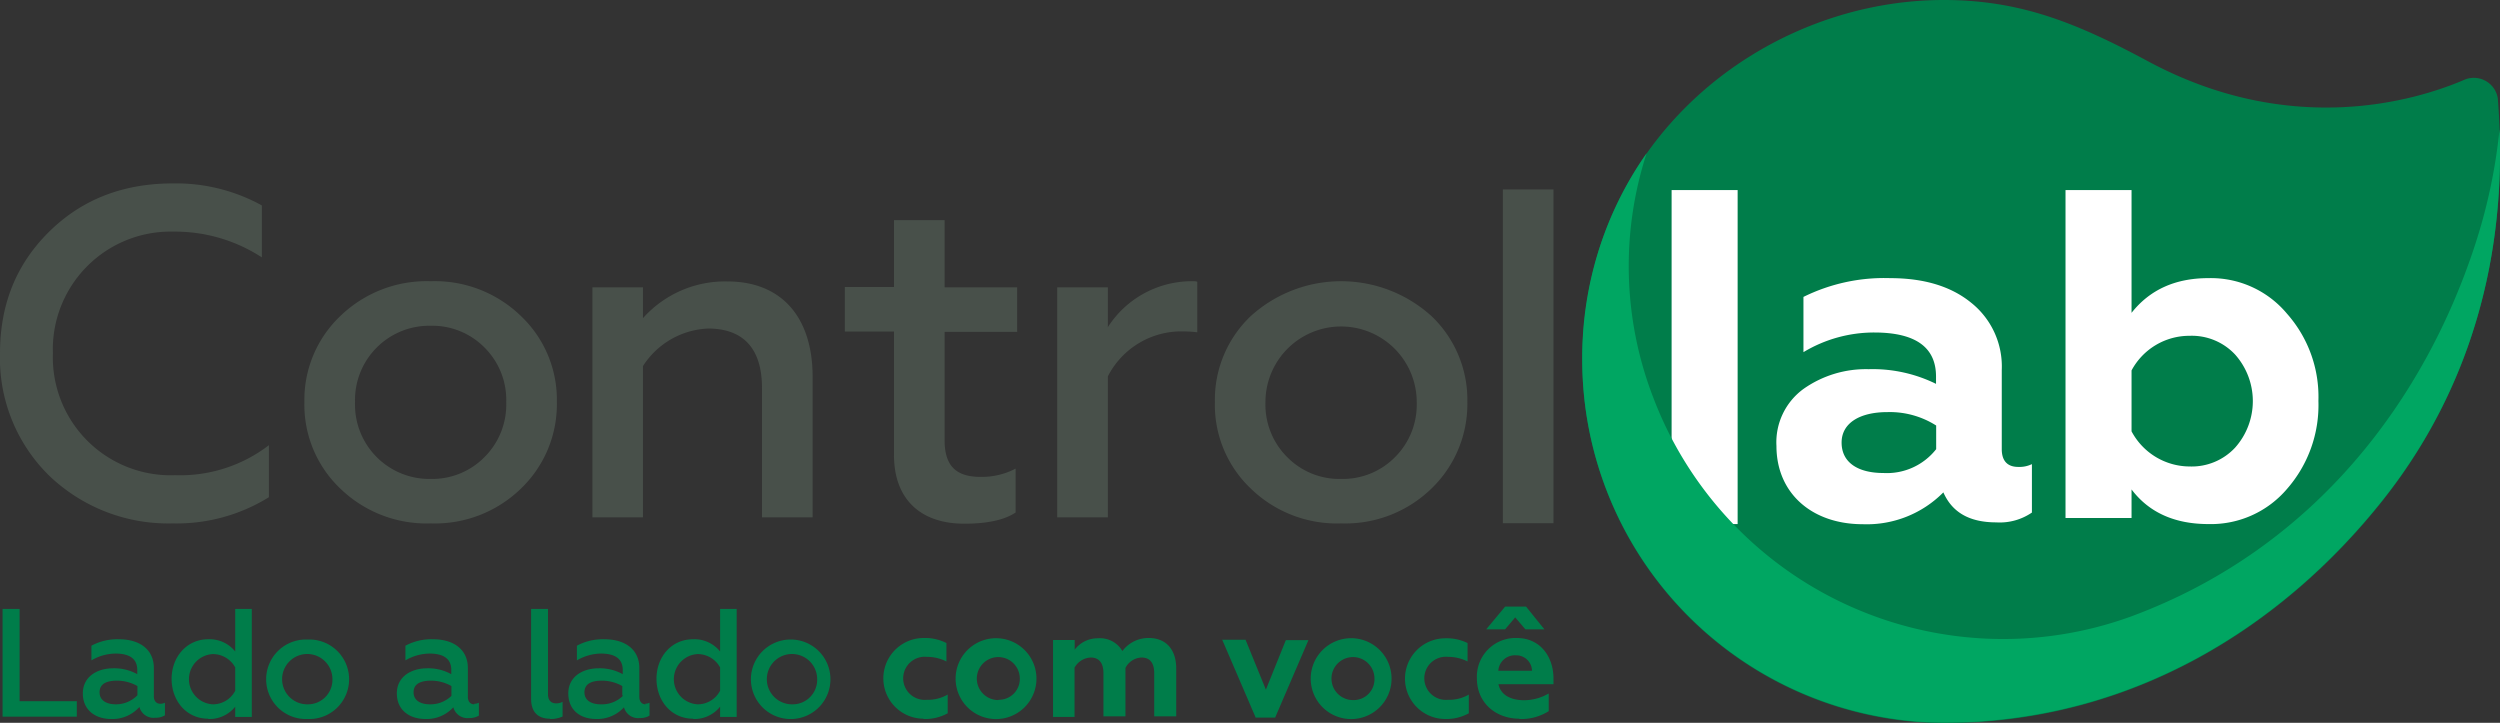
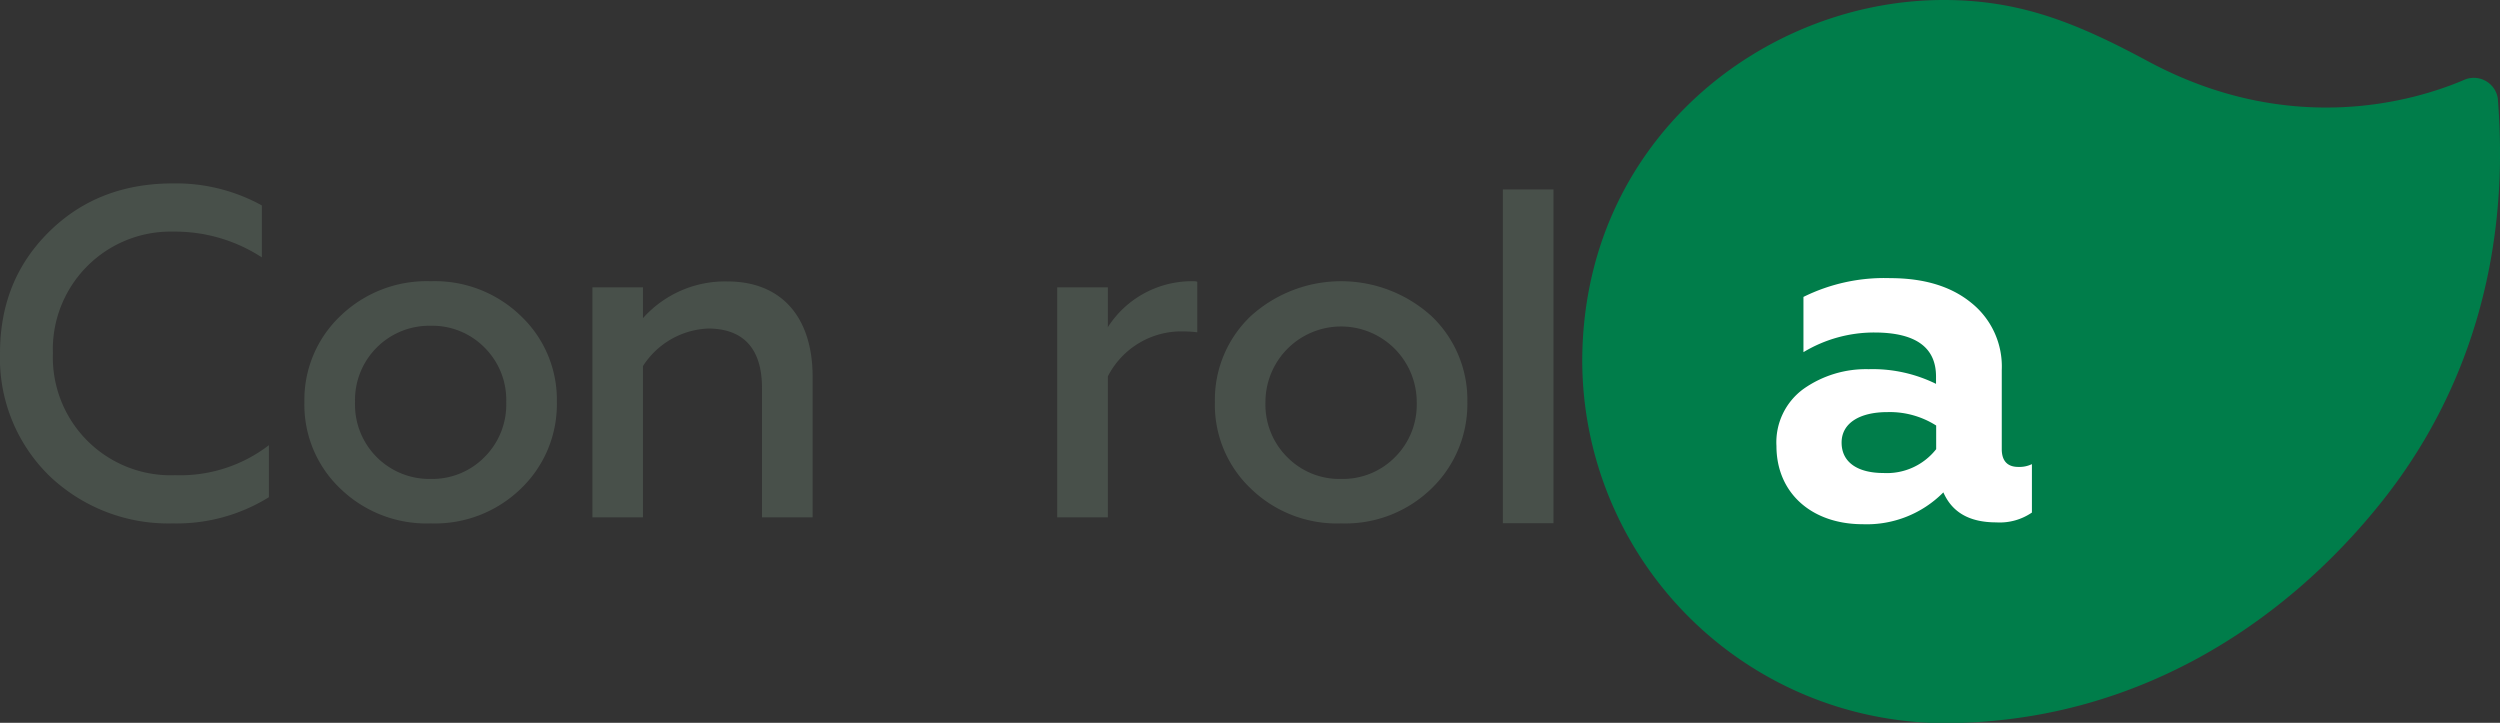
<svg xmlns="http://www.w3.org/2000/svg" viewBox="0 0 340.75 98.52">
  <rect x="0" y="0" width="340.75" height="98.52" fill="#333333" stroke="none" />
  <defs>
    <style>.cls-1,.cls-4{fill:#007d4a;}.cls-1,.cls-2,.cls-3,.cls-5{fill-rule:evenodd;}.cls-2{fill:#fff;}.cls-3{fill:#00a662;}.cls-5{fill:#48504a;}</style>
  </defs>
  <g id="Camada_2" data-name="Camada 2">
    <g id="Assinaturas">
      <g id="Assinatura_Primária" data-name="Assinatura Primária">
        <path class="cls-1" d="M340.45,13.4c.75,9.63,1.49,33.26-15.83,55-13.31,16.69-33.73,30.16-59.7,30.16a49.5,49.5,0,0,1-49.26-49.26C215.66,19.09,240.44,0,264.92,0c10.45,0,18.13,3.12,27.89,8.37,19.16,10.29,36,5.57,43.21,2.45A3.31,3.31,0,0,1,340.45,13.4Z" />
-         <path class="cls-2" d="M236.33,71.43h.51V25.91h-9V71.42h8.5Z" />
        <path class="cls-2" d="M275.08,63.64c-1.47,0-2.24-.83-2.24-2.42V50.43a11.11,11.11,0,0,0-4.21-9.2c-2.75-2.23-6.45-3.32-11-3.32a24.82,24.82,0,0,0-11.82,2.56V48a18.65,18.65,0,0,1,9.65-2.68c5.61,0,8.42,2,8.42,6v1a19.55,19.55,0,0,0-9.19-2A14.76,14.76,0,0,0,245.83,53a9,9,0,0,0-3.7,7.79c0,6.45,4.85,10.66,11.75,10.66a14.68,14.68,0,0,0,11-4.34c1.21,2.75,3.58,4.09,7.22,4.09a7.73,7.73,0,0,0,4.85-1.34V63.26a3.89,3.89,0,0,1-1.85.38ZM263.9,61.22a8.54,8.54,0,0,1-7.21,3.25c-3.32,0-5.68-1.34-5.68-4.15,0-2.62,2.42-4.15,6.25-4.15A11.78,11.78,0,0,1,263.9,58v3.2Z" />
-         <path class="cls-2" d="M301,71.43a13.61,13.61,0,0,0,10.72-4.79,17.34,17.34,0,0,0,4.28-12,17.08,17.08,0,0,0-4.28-11.88A13.51,13.51,0,0,0,301,37.91c-4.53,0-8,1.6-10.47,4.73V25.91h-9V70.6h9V66.71c2.36,3.13,5.87,4.72,10.47,4.72Zm-2.55-7.85a9,9,0,0,1-7.92-4.79v-8.3a8.94,8.94,0,0,1,7.92-4.72,8.07,8.07,0,0,1,6.19,2.55,9.54,9.54,0,0,1,0,12.7,8.08,8.08,0,0,1-6.19,2.56Z" />
-         <path class="cls-3" d="M337.31,33.5C330.46,54.38,315.59,74.7,290.53,84a51,51,0,0,1-65.2-29.84,49.69,49.69,0,0,1-.89-33.28,48.45,48.45,0,0,0-8.78,28.35,49.5,49.5,0,0,0,49.26,49.26c26,0,46.39-13.47,59.7-30.16,15.17-19,16.49-39.47,16.07-50.74A74.74,74.74,0,0,1,337.31,33.5Z" />
-         <path class="cls-4" d="M.35,97.68H10.47V95.57H2.67V83H.35V97.68Zm21.48-1.76c-.5,0-.86-.37-.86-1V91.06c0-2.59-2-3.93-4.76-3.93a7.47,7.47,0,0,0-3.75.88v2a6.61,6.61,0,0,1,3.25-.93c1.59,0,3,.46,3,2.25v.56a6.46,6.46,0,0,0-3.29-.8c-2.18,0-4.13,1.14-4.13,3.42S13,98,15.17,98A4.9,4.9,0,0,0,19,96.36a2,2,0,0,0,2.16,1.47,2.49,2.49,0,0,0,1.32-.33V95.78a1.36,1.36,0,0,1-.61.14Zm-3.1-1.15A4.11,4.11,0,0,1,15.8,96c-1.24,0-2.23-.5-2.23-1.64s.93-1.59,2.41-1.59a5.67,5.67,0,0,1,2.75.74v1.25ZM28.39,98a4.48,4.48,0,0,0,3.67-1.68v1.4h2.26V83H32.06V88.8a4.48,4.48,0,0,0-3.67-1.67c-2.95,0-5,2.43-5,5.4s2,5.43,5,5.43ZM29,96a3.43,3.43,0,0,1,0-6.85,3.48,3.48,0,0,1,3.06,1.82v3.18A3.43,3.43,0,0,1,29,96Zm12.93,0a3.43,3.43,0,1,1,3.38-3.44A3.34,3.34,0,0,1,41.93,96Zm0,2a5.42,5.42,0,1,0,0-10.83,5.42,5.42,0,1,0,0,10.83Zm22.7-2c-.5,0-.86-.37-.86-1V91.06c0-2.59-2-3.93-4.76-3.93a7.47,7.47,0,0,0-3.75.88v2a6.61,6.61,0,0,1,3.25-.93c1.59,0,3,.46,3,2.25v.56a6.46,6.46,0,0,0-3.29-.8c-2.18,0-4.13,1.14-4.13,3.42S55.81,98,58,98a4.9,4.9,0,0,0,3.79-1.6,2,2,0,0,0,2.16,1.47,2.49,2.49,0,0,0,1.32-.33V95.78a1.36,1.36,0,0,1-.61.14Zm-3.1-1.15A4.11,4.11,0,0,1,58.6,96c-1.24,0-2.23-.5-2.23-1.64s.93-1.59,2.41-1.59a5.67,5.67,0,0,1,2.75.74v1.25ZM75,98a3.88,3.88,0,0,0,1.68-.34v-2a1.88,1.88,0,0,1-.86.21c-.67,0-1.13-.37-1.13-1.25V83H72.39V95.25c0,2.14,1.3,2.71,2.57,2.71Zm13-2c-.5,0-.86-.37-.86-1V91.06c0-2.59-2-3.93-4.76-3.93a7.47,7.47,0,0,0-3.75.88v2a6.61,6.61,0,0,1,3.25-.93c1.59,0,3,.46,3,2.25v.56a6.46,6.46,0,0,0-3.29-.8c-2.18,0-4.13,1.14-4.13,3.42S79.1,98,81.26,98a4.92,4.92,0,0,0,3.79-1.6,2,2,0,0,0,2.16,1.47,2.49,2.49,0,0,0,1.32-.33V95.78a1.36,1.36,0,0,1-.61.14Zm-3.1-1.15A4.12,4.12,0,0,1,81.88,96c-1.23,0-2.22-.5-2.22-1.64s.93-1.59,2.41-1.59a5.67,5.67,0,0,1,2.75.74v1.25ZM94.48,98a4.48,4.48,0,0,0,3.67-1.68v1.4h2.26V83H98.15V88.8a4.48,4.48,0,0,0-3.67-1.67c-3,0-5,2.43-5,5.4s2,5.43,5,5.43Zm.61-2a3.43,3.43,0,0,1,0-6.85,3.5,3.5,0,0,1,3.06,1.82v3.18A3.45,3.45,0,0,1,95.09,96ZM108,96a3.43,3.43,0,1,1,3.38-3.44A3.34,3.34,0,0,1,108,96Zm0,2a5.42,5.42,0,1,0-5.65-5.43A5.42,5.42,0,0,0,108,98Zm17.86,0a6.41,6.41,0,0,0,3.31-.78V94.67a5.3,5.3,0,0,1-2.83.71,2.94,2.94,0,1,1,0-5.85,5.82,5.82,0,0,1,2.66.63V87.65a6.39,6.39,0,0,0-3.1-.69,5.5,5.5,0,1,0,0,11Zm10.2-2.58A2.93,2.93,0,1,1,139,92.45a2.84,2.84,0,0,1-2.89,2.93Zm0,2.58a5.51,5.51,0,1,0-5.81-5.51A5.51,5.51,0,0,0,136.08,98Zm7.45-.28h2.95V91a2.66,2.66,0,0,1,2.2-1.38c.74,0,1.74.31,1.74,2.16v5.86h3v-6.6a2.58,2.58,0,0,1,2.18-1.42c.74,0,1.74.29,1.74,2.16v5.86h3V91.15c0-2.83-1.58-4.19-3.73-4.19a4.43,4.43,0,0,0-3.61,1.78A3.51,3.51,0,0,0,149.67,87a3.92,3.92,0,0,0-3.19,1.55V87.23h-2.95V97.68Zm27.6.09h2.69l4.54-10.56h-3.08L172.54,94l-2.77-6.8h-3.18l4.54,10.56Zm13.34-2.39a2.93,2.93,0,1,1,2.89-2.93,2.83,2.83,0,0,1-2.89,2.93Zm0,2.58a5.51,5.51,0,1,0-5.8-5.51,5.51,5.51,0,0,0,5.8,5.51Zm12.44,0a6.39,6.39,0,0,0,3.31-.78V94.67a5.27,5.27,0,0,1-2.83.71,2.94,2.94,0,1,1,0-5.85,5.82,5.82,0,0,1,2.66.63V87.65A6.39,6.39,0,0,0,197,87a5.5,5.5,0,1,0,0,11Zm10.2,0a7,7,0,0,0,4-1.07V94.52a6.68,6.68,0,0,1-3.35.92c-1.78,0-3.19-.69-3.5-2.18h7.5v-.77c0-3-1.82-5.53-5-5.53a5.27,5.27,0,0,0-5.44,5.49c0,3.41,2.64,5.51,5.8,5.51Zm-2.87-6.58a2.26,2.26,0,0,1,2.39-2.1,2.14,2.14,0,0,1,2.2,2.1Zm-1.61-5.64h2.53l1.38-1.63,1.39,1.63h2.59L208,82.68h-2.85l-2.55,3.06Z" />
        <path class="cls-5" d="M23.56,71.34a23.82,23.82,0,0,0,13.09-3.57V60.68a19.86,19.86,0,0,1-12.77,4.09A16.07,16.07,0,0,1,7.21,48.17a16.05,16.05,0,0,1,16.41-16.6,21.69,21.69,0,0,1,12.07,3.51V28a24.21,24.21,0,0,0-12.13-3c-6.77,0-12.39,2.17-16.86,6.58S0,41.46,0,48.17A22.4,22.4,0,0,0,6.7,64.83a23.46,23.46,0,0,0,16.86,6.51Z" />
        <path class="cls-5" d="M58.73,65.28A10.14,10.14,0,0,1,48.39,54.81,10.13,10.13,0,0,1,58.73,44.4a10,10,0,0,1,7.34,3A10.06,10.06,0,0,1,69,54.81a10.11,10.11,0,0,1-2.94,7.47,10,10,0,0,1-7.34,3Zm0,6.06a16.8,16.8,0,0,0,12.32-4.79A15.92,15.92,0,0,0,75.9,54.81a15.72,15.72,0,0,0-4.85-11.69,16.84,16.84,0,0,0-12.32-4.79,16.93,16.93,0,0,0-12.39,4.79,15.75,15.75,0,0,0-4.85,11.69,15.75,15.75,0,0,0,4.85,11.74,16.89,16.89,0,0,0,12.39,4.79Z" />
        <path class="cls-5" d="M87.64,49.89a11.09,11.09,0,0,1,8.88-5.11c4.08,0,7.34,2,7.34,8.11V70.51h6.9V51.36c0-8.11-4.22-13-11.62-13a15,15,0,0,0-11.5,5V39.16H80.75V70.51h6.89V49.89Z" />
-         <path class="cls-5" d="M121.85,62c0,6.13,3.71,9.38,9.58,9.38,3.13,0,5.49-.51,7-1.53V63.87A9.91,9.91,0,0,1,133.66,65c-3.32,0-4.91-1.47-4.91-5V45.23h9.89V39.16h-9.89V30h-6.9v9.12h-6.7v6.07h6.7V62Z" />
        <path class="cls-5" d="M151,70.51V51.3a11.25,11.25,0,0,1,10.28-6.13,17.91,17.91,0,0,1,1.91.12V38.4a1.77,1.77,0,0,0-.63-.07A13.6,13.6,0,0,0,151,44.59V39.16h-6.9V70.51Z" />
        <path class="cls-5" d="M182.82,65.28a10,10,0,0,1-7.4-3,10.11,10.11,0,0,1-2.94-7.47,10.31,10.31,0,1,1,20.62,0,10.1,10.1,0,0,1-2.93,7.47,10,10,0,0,1-7.35,3Zm0,6.06a16.84,16.84,0,0,0,12.33-4.79A16,16,0,0,0,200,54.81a15.75,15.75,0,0,0-4.85-11.69,18.33,18.33,0,0,0-24.71,0,15.72,15.72,0,0,0-4.85,11.69,15.72,15.72,0,0,0,4.85,11.74,16.85,16.85,0,0,0,12.38,4.79Z" />
        <polygon class="cls-5" points="211.74 61.19 211.74 47.64 211.74 27.95 211.74 25.82 204.84 25.82 204.84 47.64 204.84 63.11 204.84 71.31 211.74 71.31 211.74 61.19 211.74 61.19" />
      </g>
    </g>
  </g>
</svg>